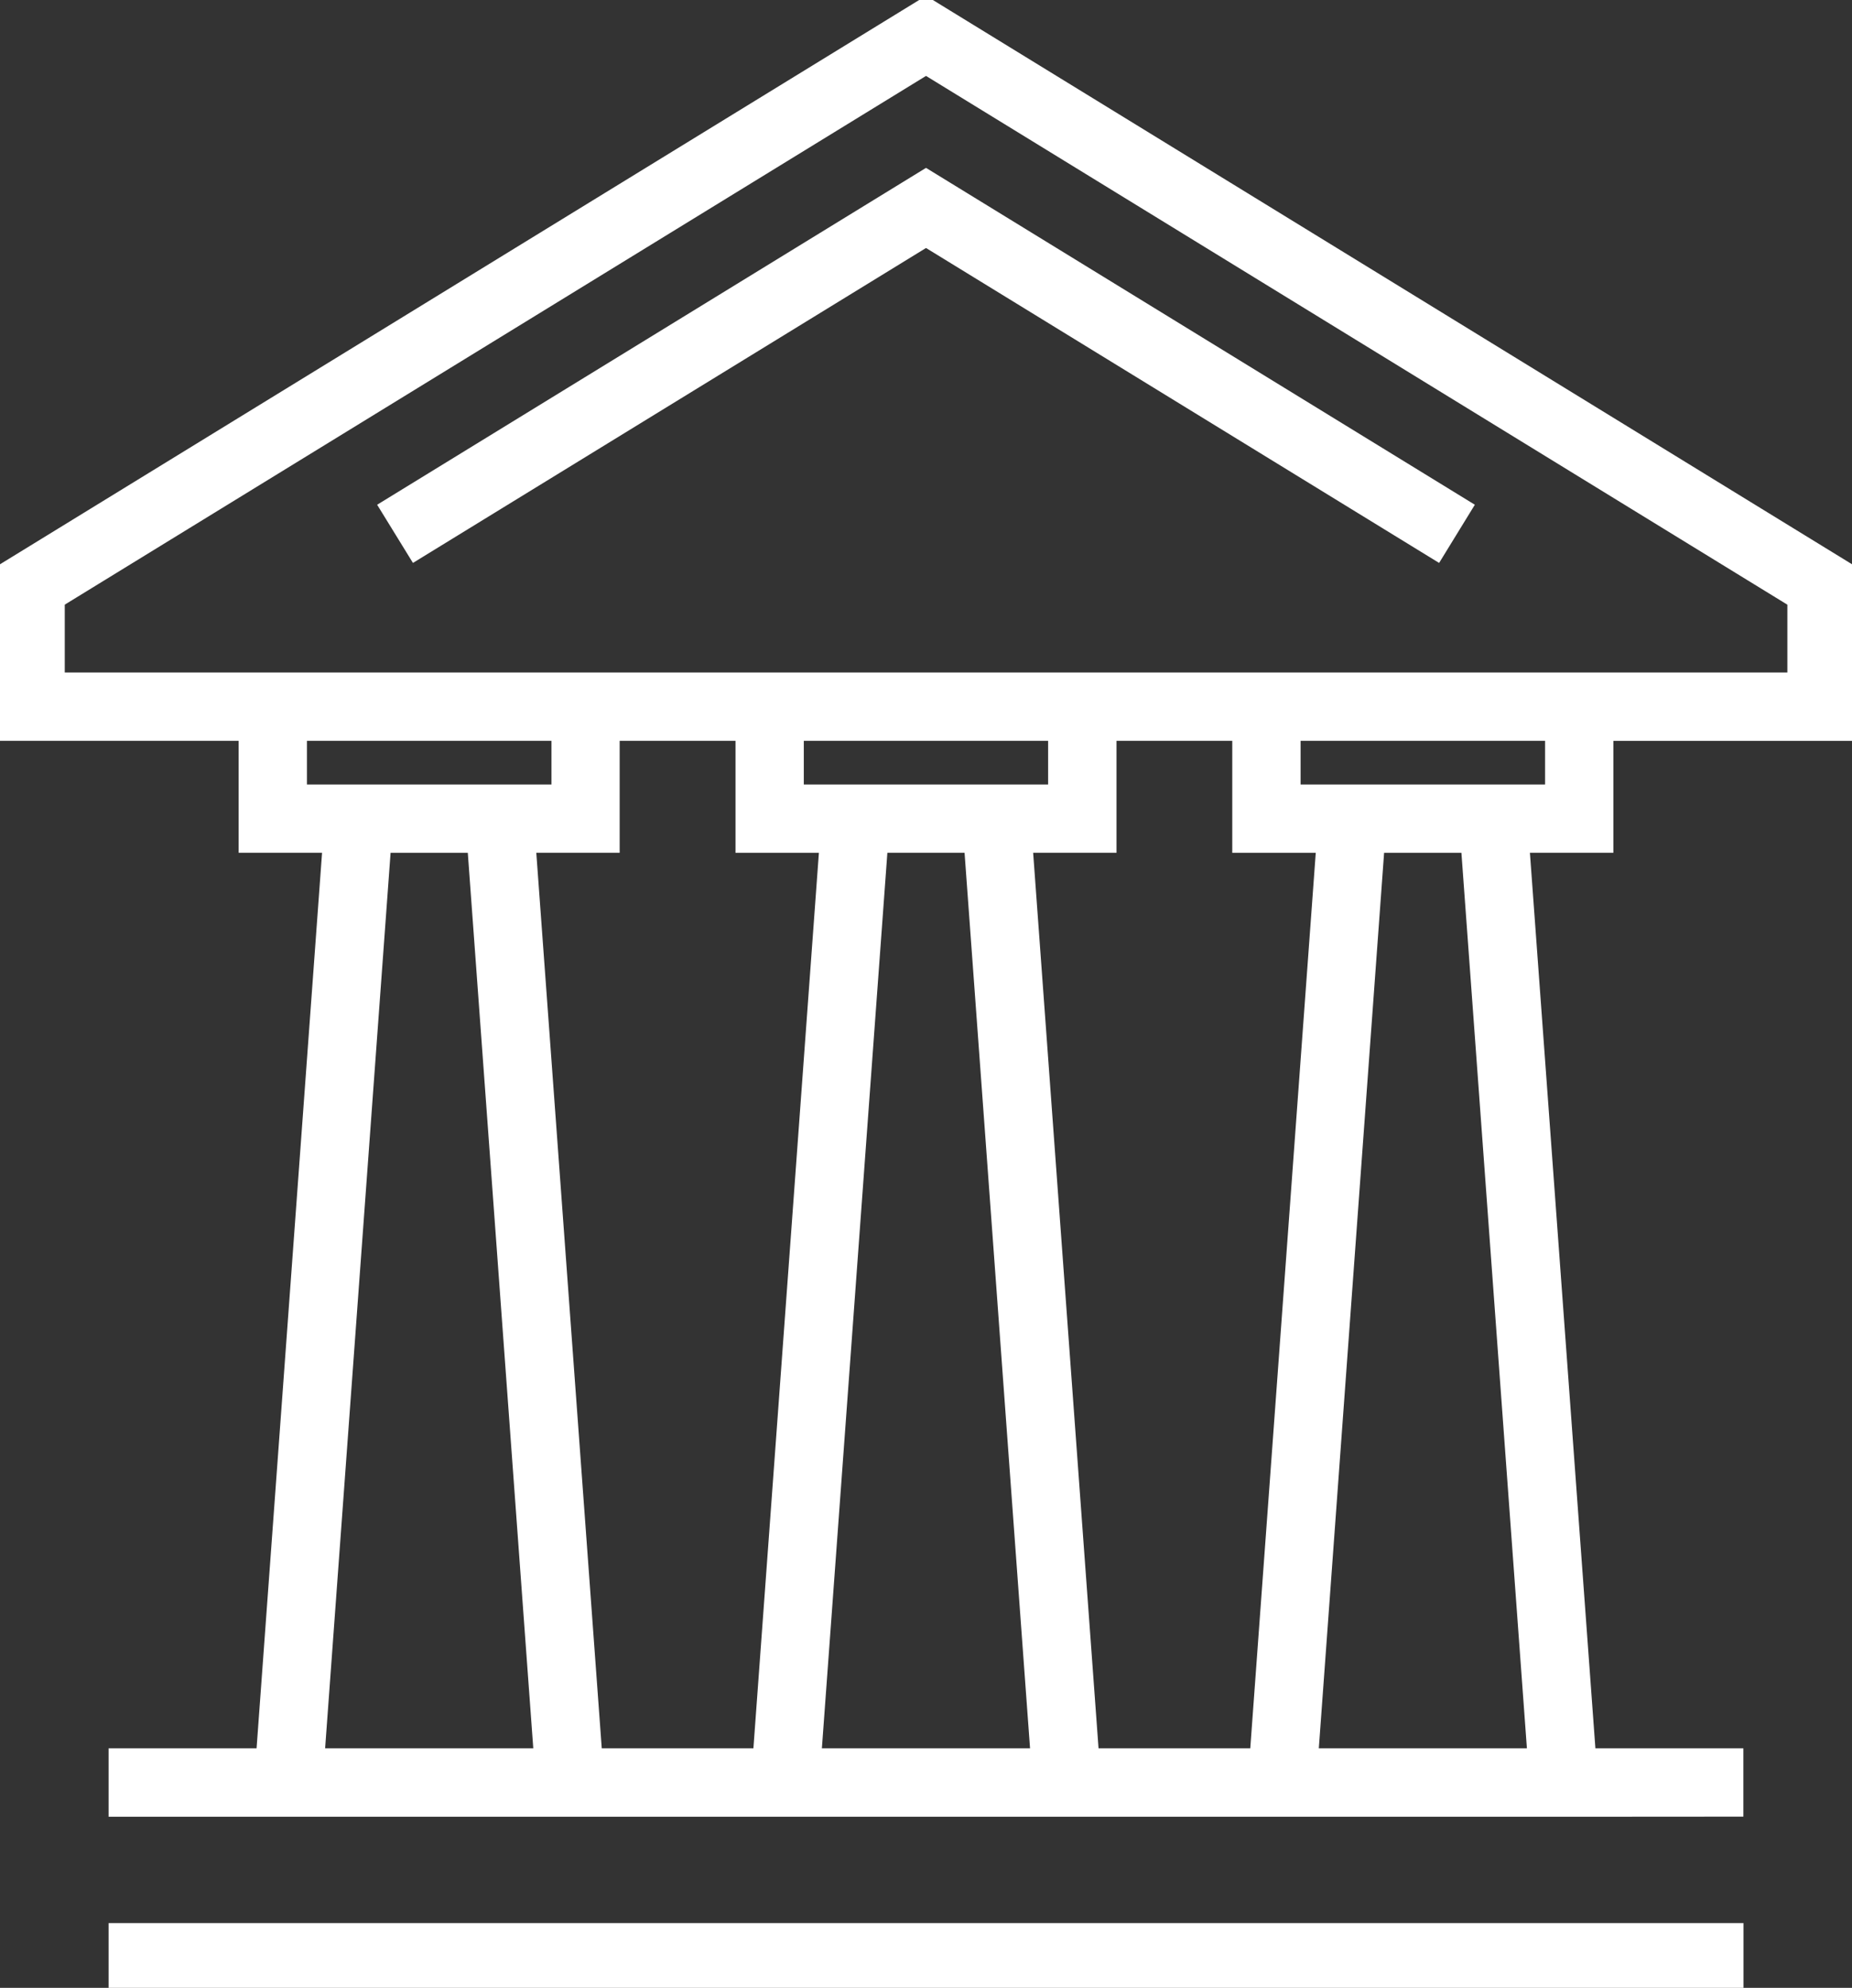
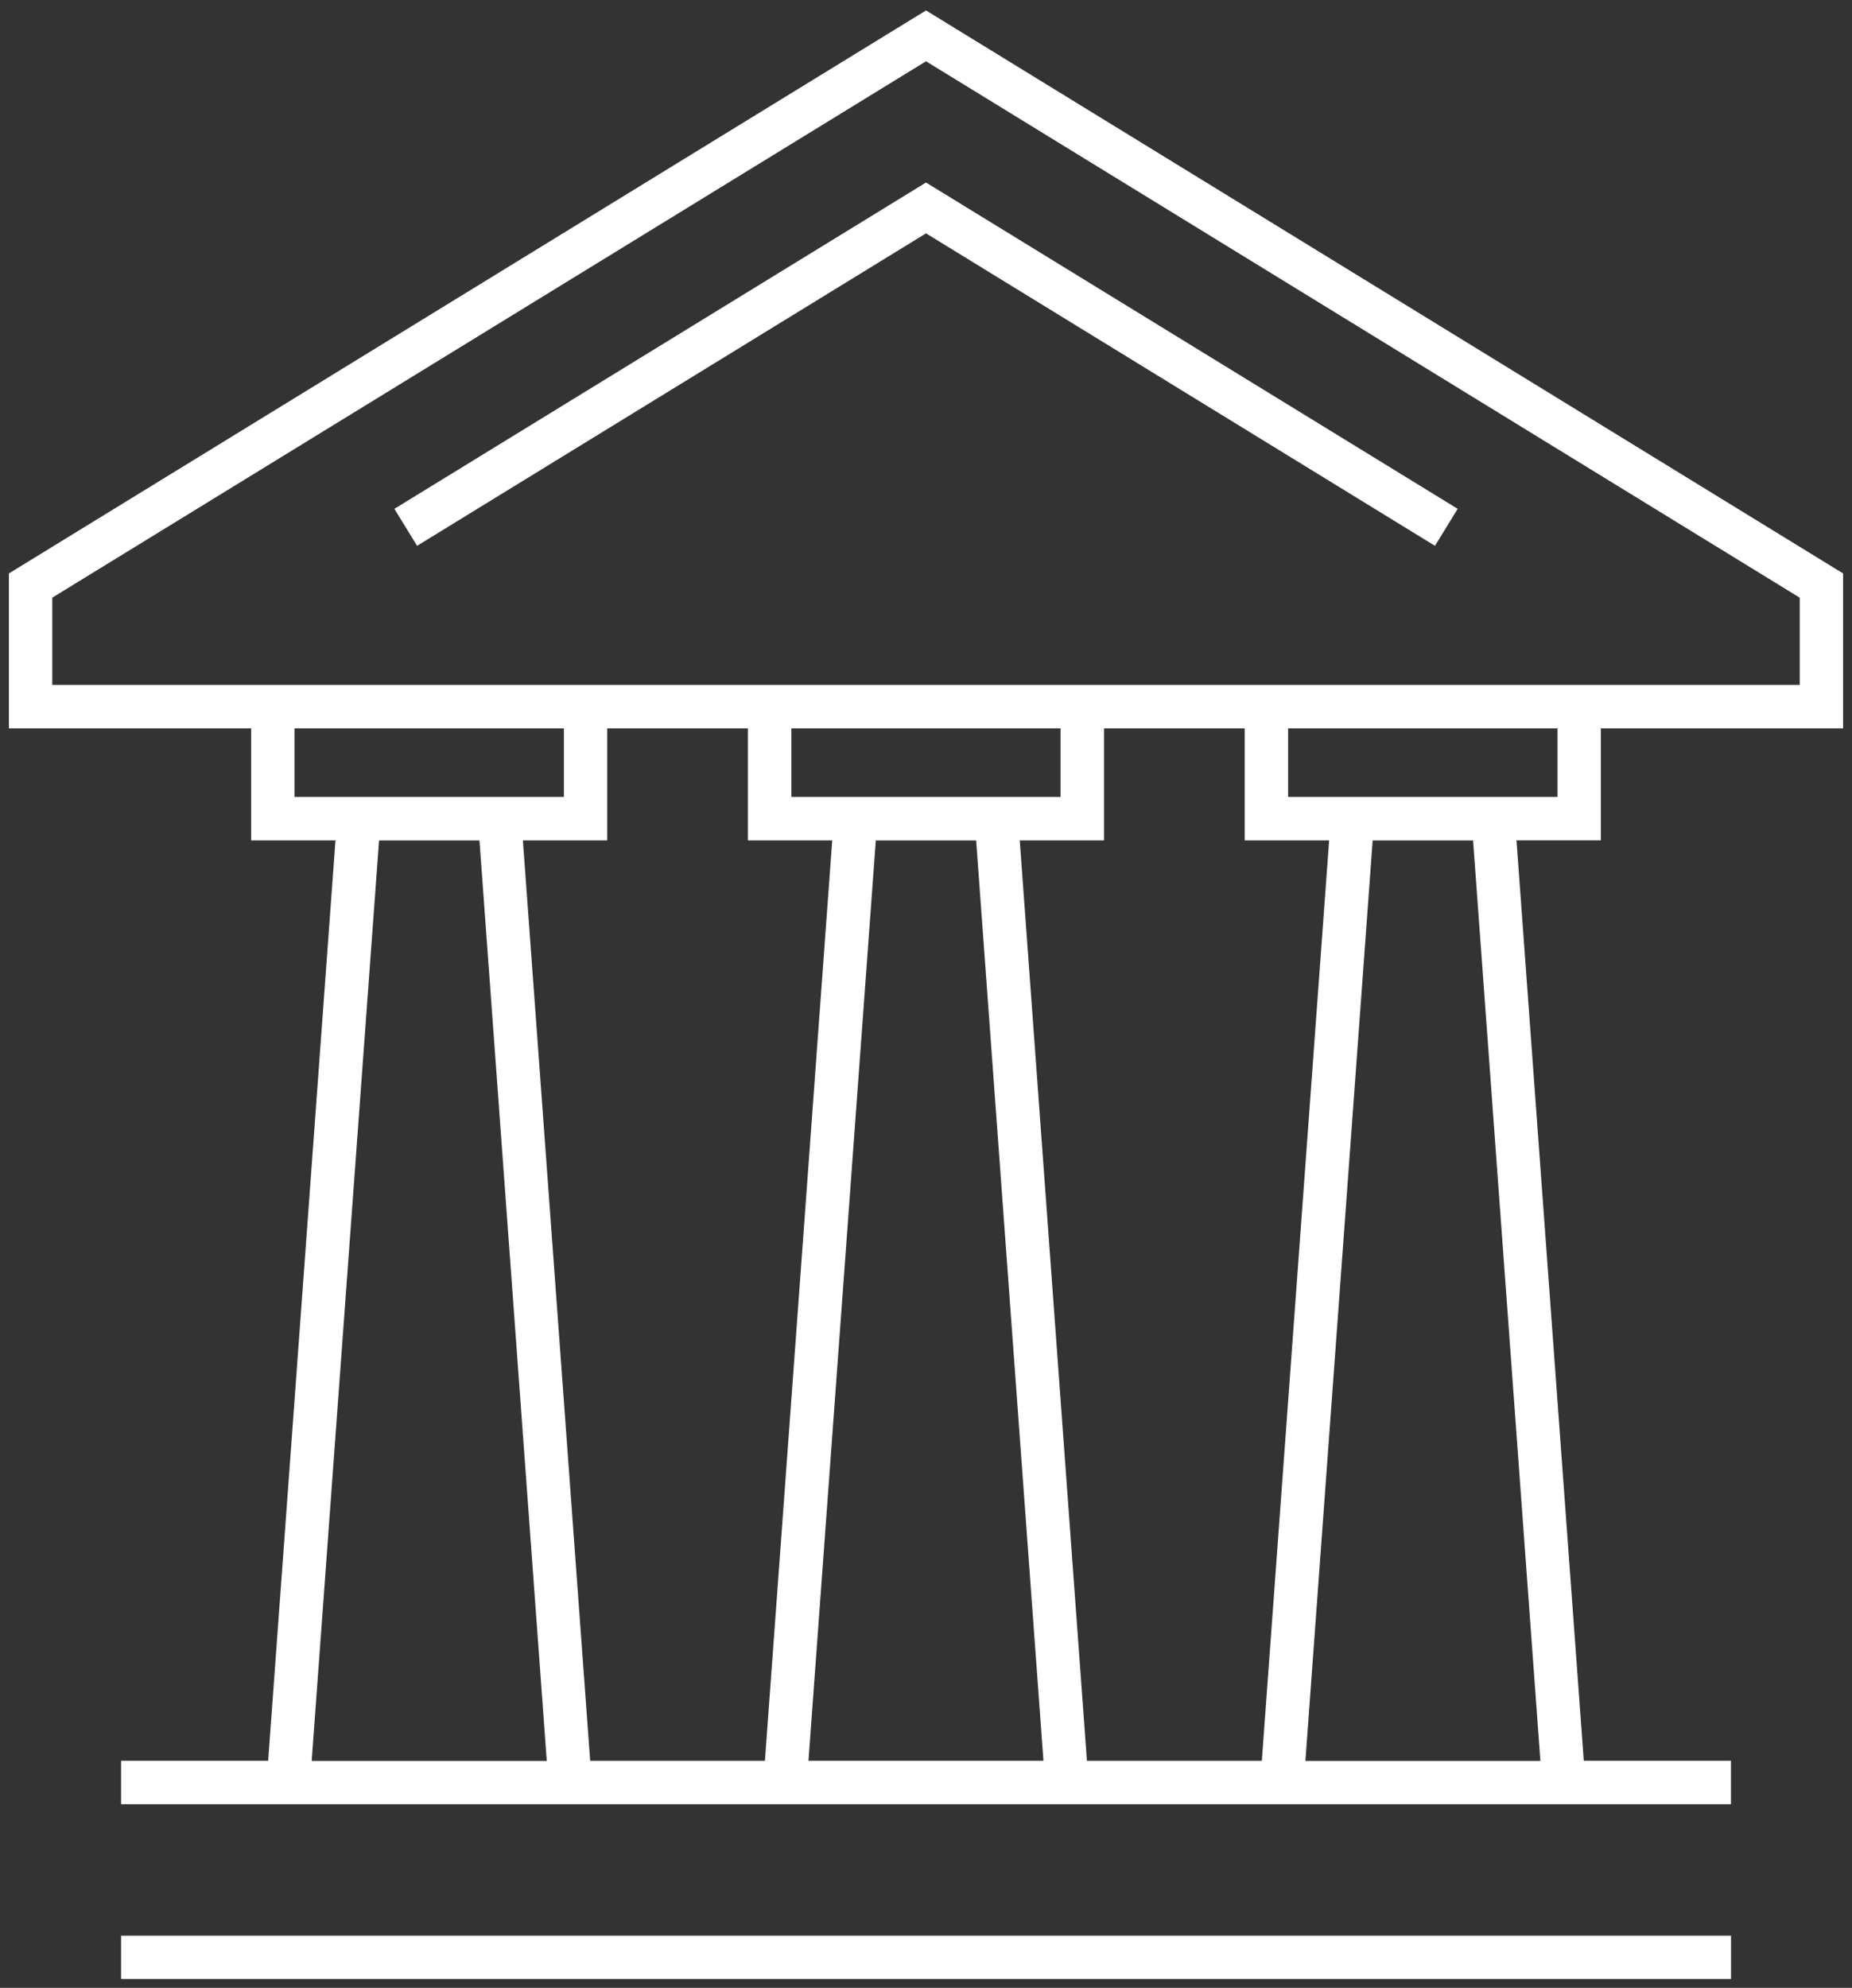
<svg xmlns="http://www.w3.org/2000/svg" id="Group_326" data-name="Group 326" width="74.291" height="79.724" viewBox="0 0 74.291 79.724">
  <rect x="0" y="0" width="74.291" height="79.724" fill="#333333" stroke="none" />
  <defs>
    <clipPath id="clip-path">
-       <rect id="Rectangle_136" data-name="Rectangle 136" width="74.291" height="79.724" fill="none" />
-     </clipPath>
+       </clipPath>
  </defs>
  <path id="Path_657" data-name="Path 657" d="M5,79.535H69.581V77.8H5Zm10.963-58.96.911,1.483L37.289,9.527,57.705,22.058l.911-1.483L37.289,7.488Zm-.615,13.3h4.028l2.7,36.914H12.646Zm19.927,0H39.3L42,70.785H32.574Zm19.931,0h4.028l2.7,36.914H52.508ZM11.956,29.38H22.763V32.13H11.956Zm9.162,4.492H24.5V29.38h5.644v4.492h3.383l-2.7,36.914H23.817ZM31.887,29.38h10.8V32.13h-10.8Zm9.162,4.492h3.382V29.38h5.642v4.492H53.46l-2.7,36.914H43.744ZM51.814,29.38H62.621V32.13H51.814ZM2.24,24.138,37.289,2.626,72.337,24.138v3.5H2.24ZM.5,23.166V29.38h9.716v4.492H13.6L10.9,70.785H5v1.741l58.8,0,5.779,0V70.785H63.675l-2.7-36.914h3.386V29.38h9.716V23.166L37.289.587Z" transform="translate(-0.143 -0.168)" fill="#fff" />
  <g id="Group_325" data-name="Group 325" transform="translate(0 0)">
    <g id="Group_324" data-name="Group 324" clip-path="url(#clip-path)">
      <path id="Path_658" data-name="Path 658" d="M69.581,79.535H5V77.794H69.581ZM63.8,72.529l-58.8,0V70.785h5.9L13.6,33.87H10.216V29.379H.5V23.166L37.289.586l36.79,22.58v6.214H64.362V33.87H60.976l2.7,36.914h5.9v1.741ZM52.508,70.785h9.423l-2.7-36.914H55.2Zm-8.763,0h7.016l2.7-36.914H50.074V29.379H44.431V33.87H41.049Zm-11.171,0H42L39.3,33.87H35.274Zm-8.757,0H30.83l2.7-36.914H30.147V29.379H24.5V33.87H21.118Zm-11.17,0h9.426l-2.7-36.914H15.346ZM51.815,32.129H62.622v-2.75H51.815Zm-19.928,0h10.8v-2.75h-10.8Zm-19.931,0H22.764v-2.75H11.956ZM2.241,27.639h70.1v-3.5L37.289,2.626,2.241,24.138Zm55.466-5.582L37.289,9.527,16.872,22.057l-.912-1.482L37.289,7.487,58.617,20.575Z" transform="translate(-0.143 -0.168)" fill="none" stroke="#fff" stroke-miterlimit="10" stroke-width="1" />
    </g>
  </g>
</svg>